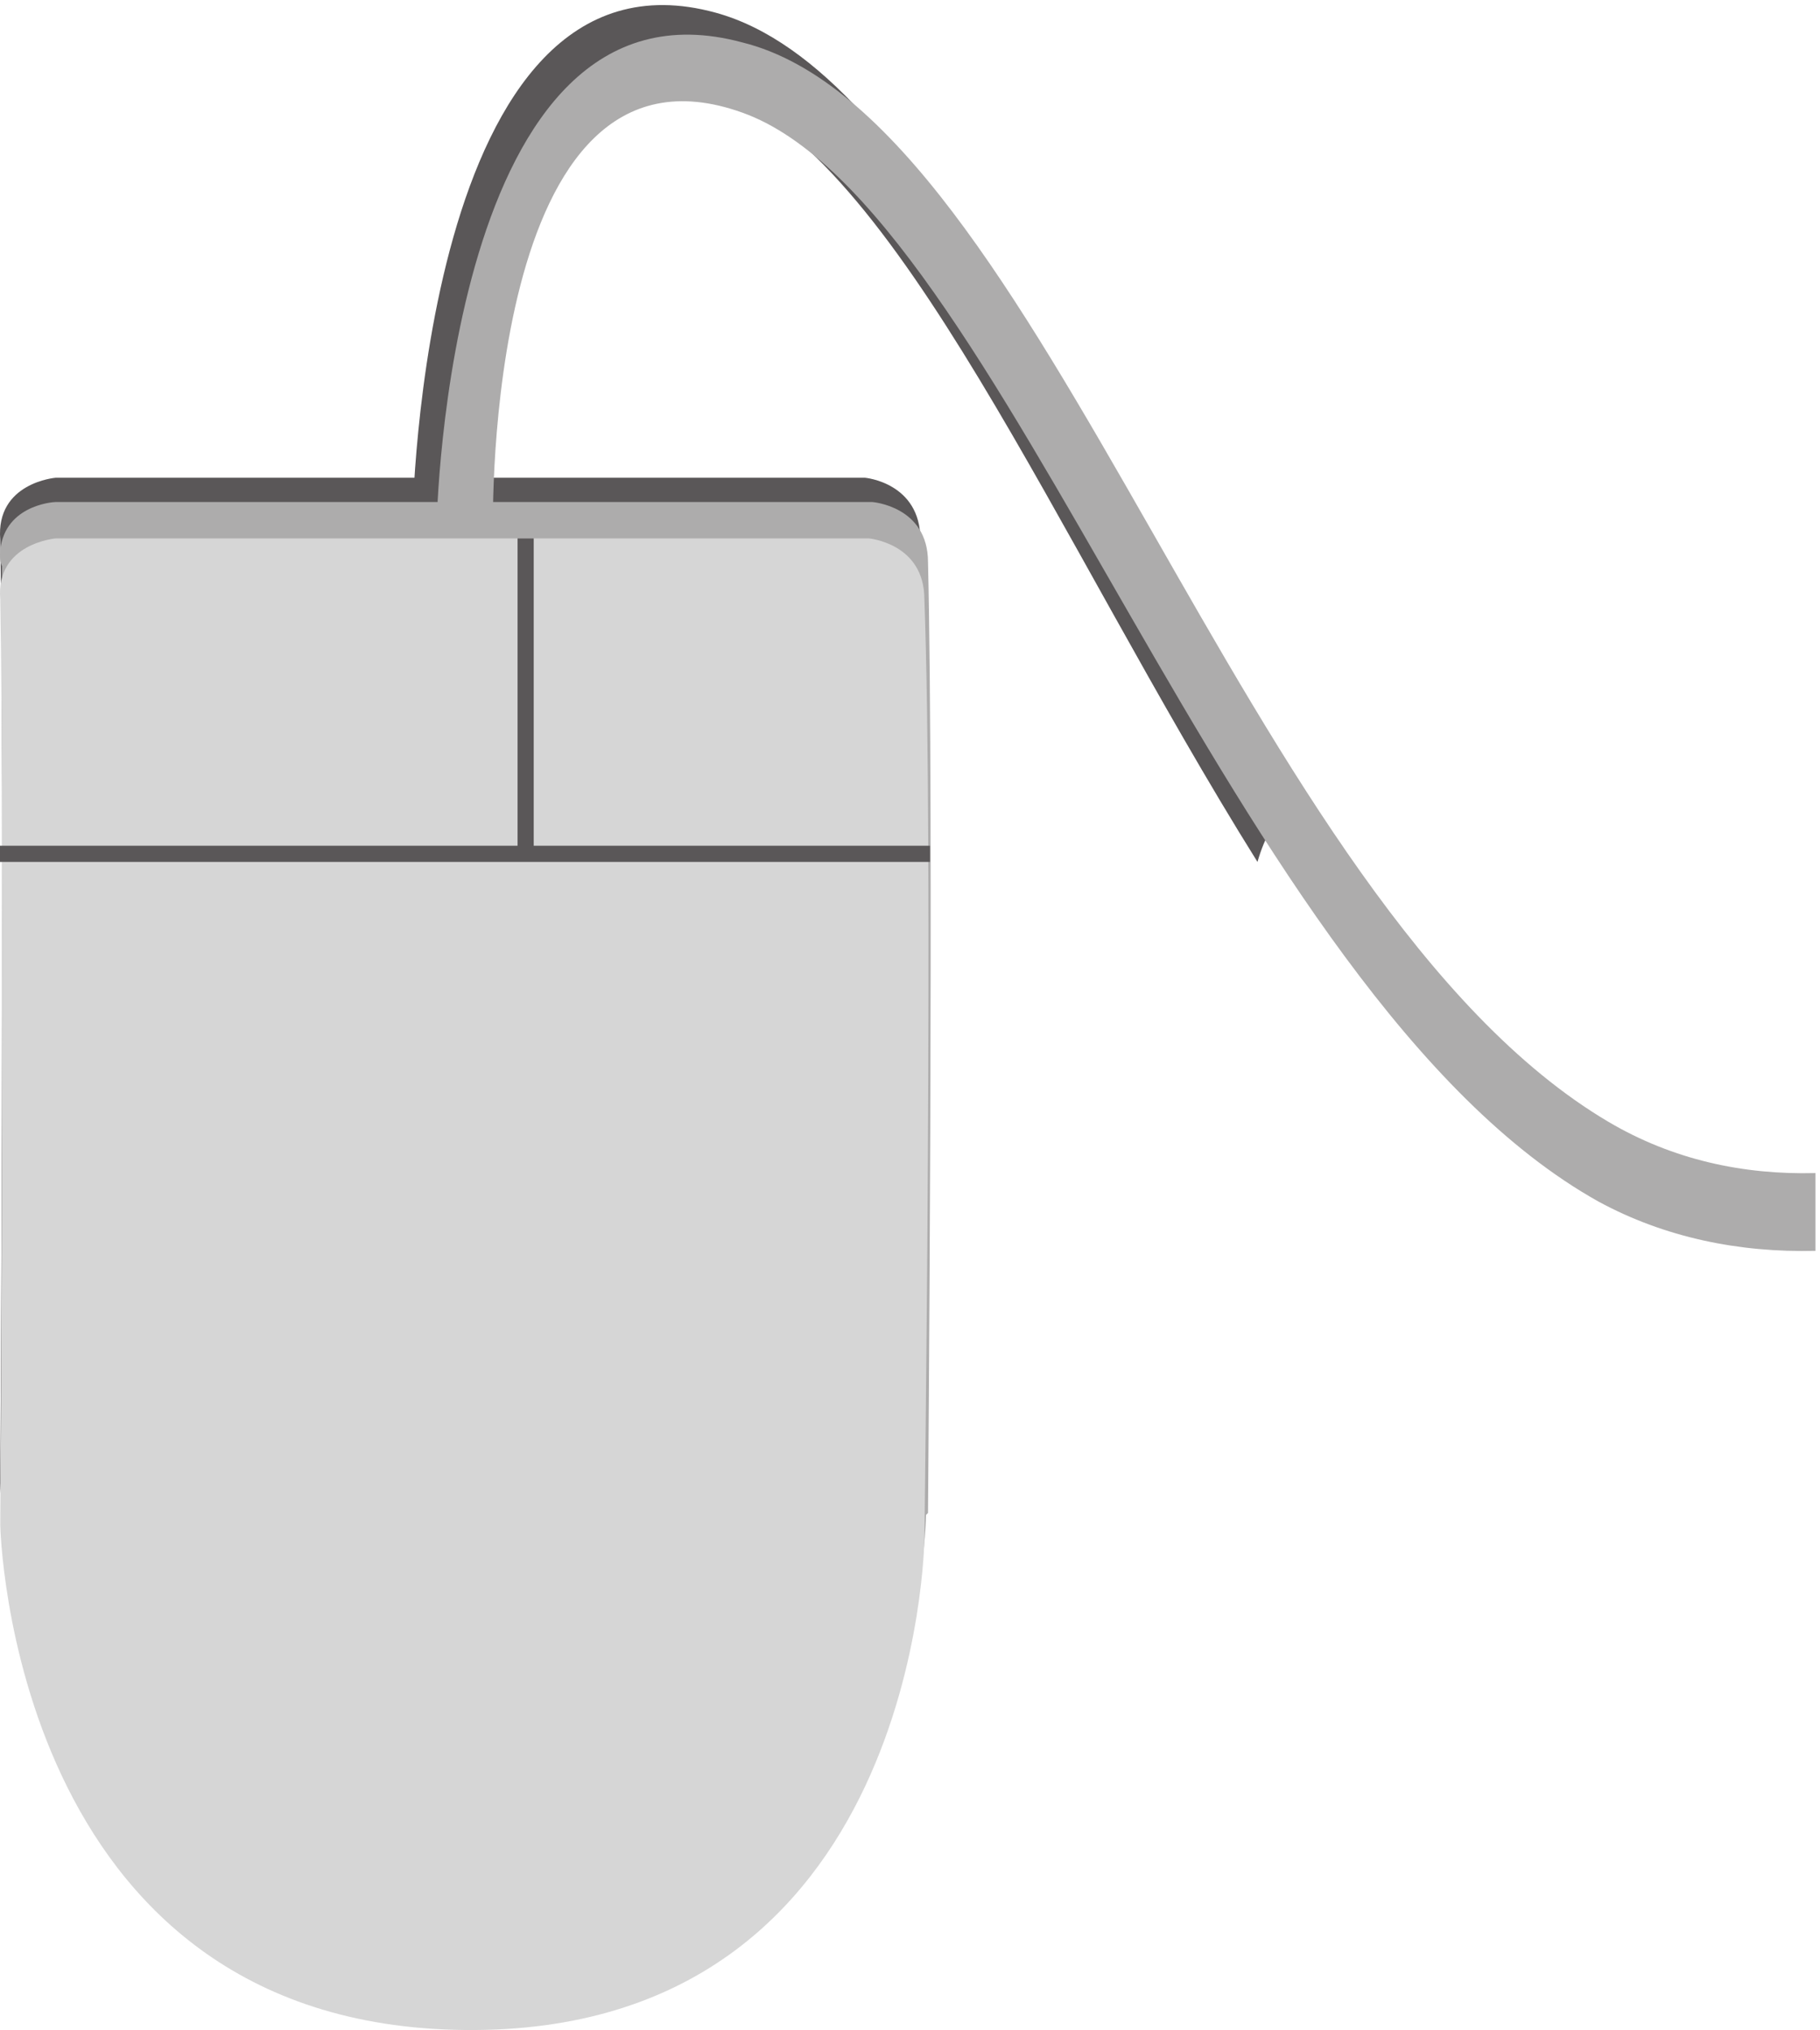
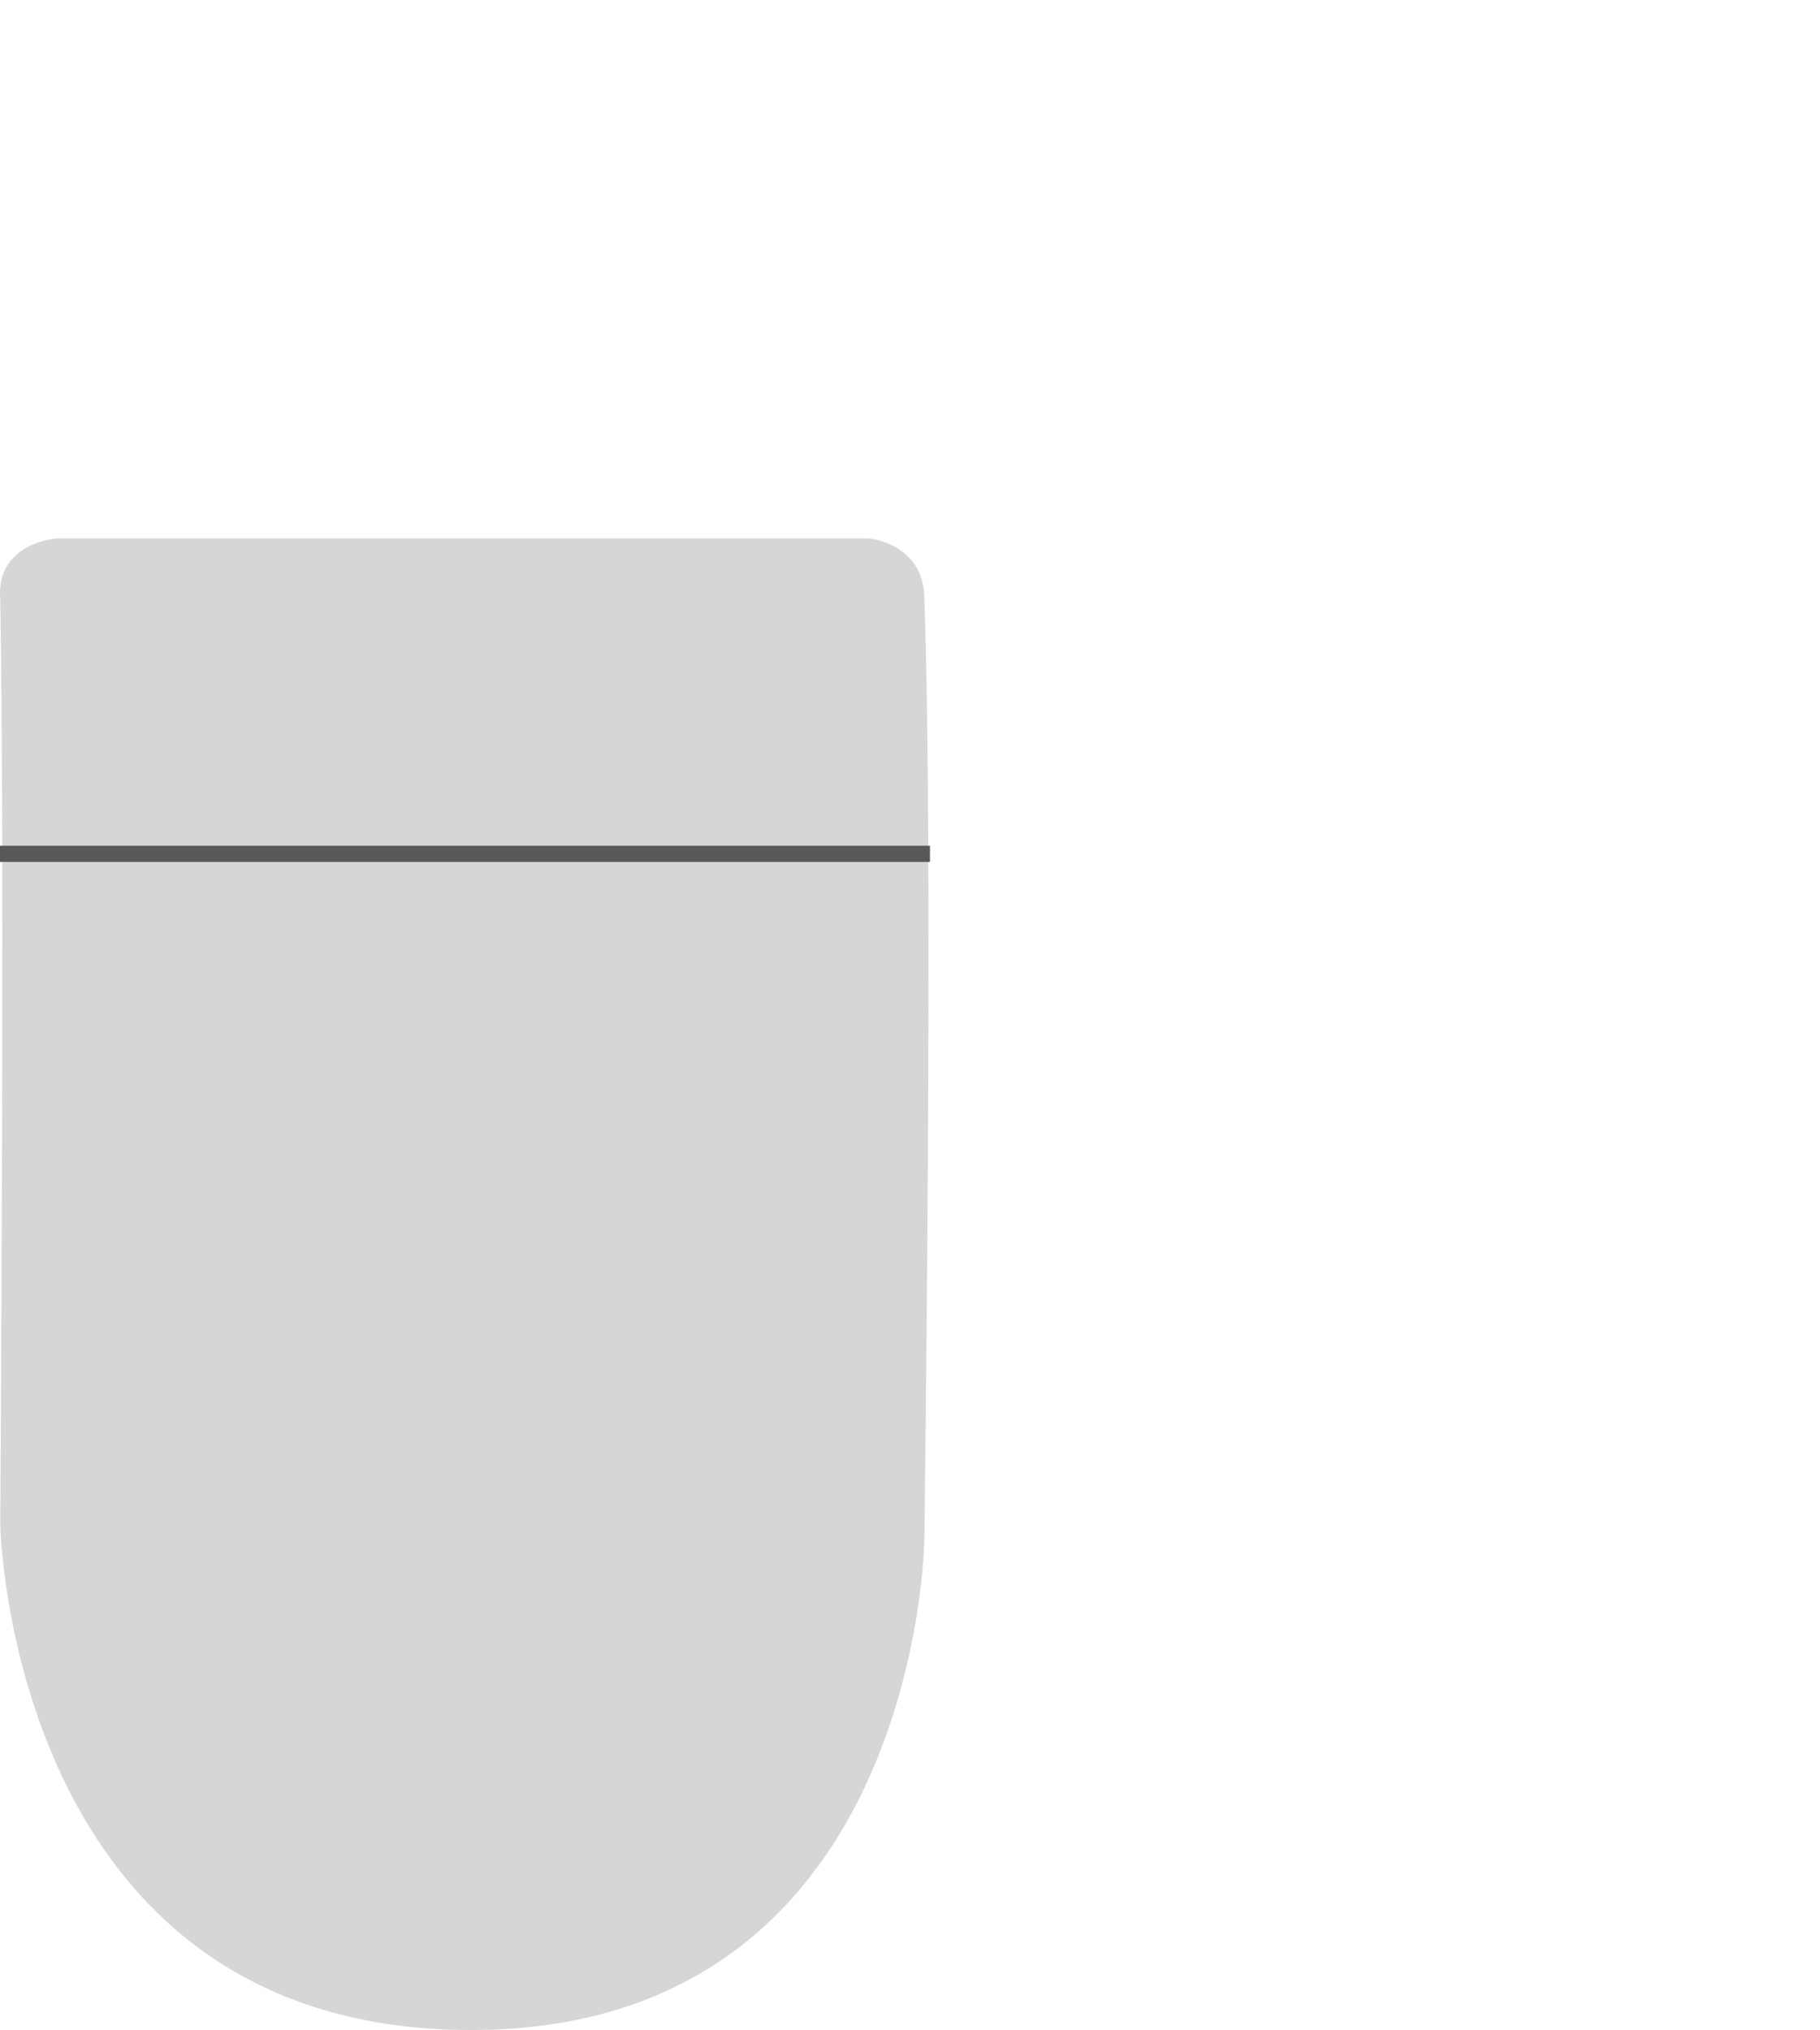
<svg xmlns="http://www.w3.org/2000/svg" xml:space="preserve" width="89.8" height="100.147">
-   <path d="M174 557.676s-4.5 198 91.5 162c67.5-24 126-166.5 201-286.5 3 10.5 6 12 7.5 22.5-73.5 121.5-132 271.5-208.5 292.5-109.5 30-112.5-189-112.5-189l21-1.5" style="fill:#5a5758;fill-opacity:1;fill-rule:evenodd;stroke:none" transform="matrix(.133 0 0 -.133 0 100.133)" />
-   <path d="M320.863 575.676H20.68S-1.621 573.91.094 552.703c1.715-95.43 0-349.902 0-349.902s3.43-189.09 171.535-190.856c168.105-1.77 169.82 185.555 169.82 185.555s3.43 261.543 0 355.203c0 21.207-20.586 22.973-20.586 22.973" style="fill:#5a5758;fill-opacity:1;fill-rule:evenodd;stroke:none" transform="matrix(.133 0 0 -.133 0 100.133)" />
-   <path d="M182.879 557.016s-3.731 188.586 92.457 154.105c96.93-34.48 180.441-327.211 317.637-403.91 24.605-13.367 52.195-19 80.527-18.297v28.852c-26.844-.703-52.941 4.925-76.801 19-135.703 80.218-210.265 372.949-321.363 400.39C165.727 766.711 162 558.426 162 558.426l20.879-1.41" style="fill:#adacac;fill-opacity:1;fill-rule:evenodd;stroke:none" transform="matrix(.133 0 0 -.133 0 100.133)" />
-   <path d="M323.547 566.676s20.73-1.488 20.73-22.321c2.223-92.257 0-350.429 0-352.664l-.738-.742c0-1.488-2.961-183.773-169.551-183.773-.738 0-2.218 0-2.961.746C3.703 9.41.742 196.156.742 196.156v346.711C0 544.355 0 545.844 0 547.332c.742 17.856 19.25 19.344 20.73 19.344h302.817" style="fill:#adacac;fill-opacity:1;fill-rule:evenodd;stroke:none" transform="matrix(.133 0 0 -.133 0 100.133)" />
  <path d="M322.254 553.176H20.769S-1.629 551.441.094 530.629c1.722-93.656 0-343.406 0-343.406S3.539 1.645 172.37-.09c168.832-1.734 170.555 182.11 170.555 182.11s3.445 256.687 0 348.609c0 20.812-20.672 22.547-20.672 22.547" style="fill:#d6d6d6;fill-opacity:1;fill-rule:evenodd;stroke:none" transform="matrix(.133 0 0 -.133 0 100.133)" />
-   <path d="M192 553.176h6v-115.5h-6v115.5" style="fill:#5a5758;fill-opacity:1;fill-rule:evenodd;stroke:none" transform="matrix(.133 0 0 -.133 0 100.133)" />
  <path d="M0 433.176h345v6H0v-6" style="fill:#5a5758;fill-opacity:1;fill-rule:evenodd;stroke:none" transform="matrix(.133 0 0 -.133 0 100.133)" />
</svg>